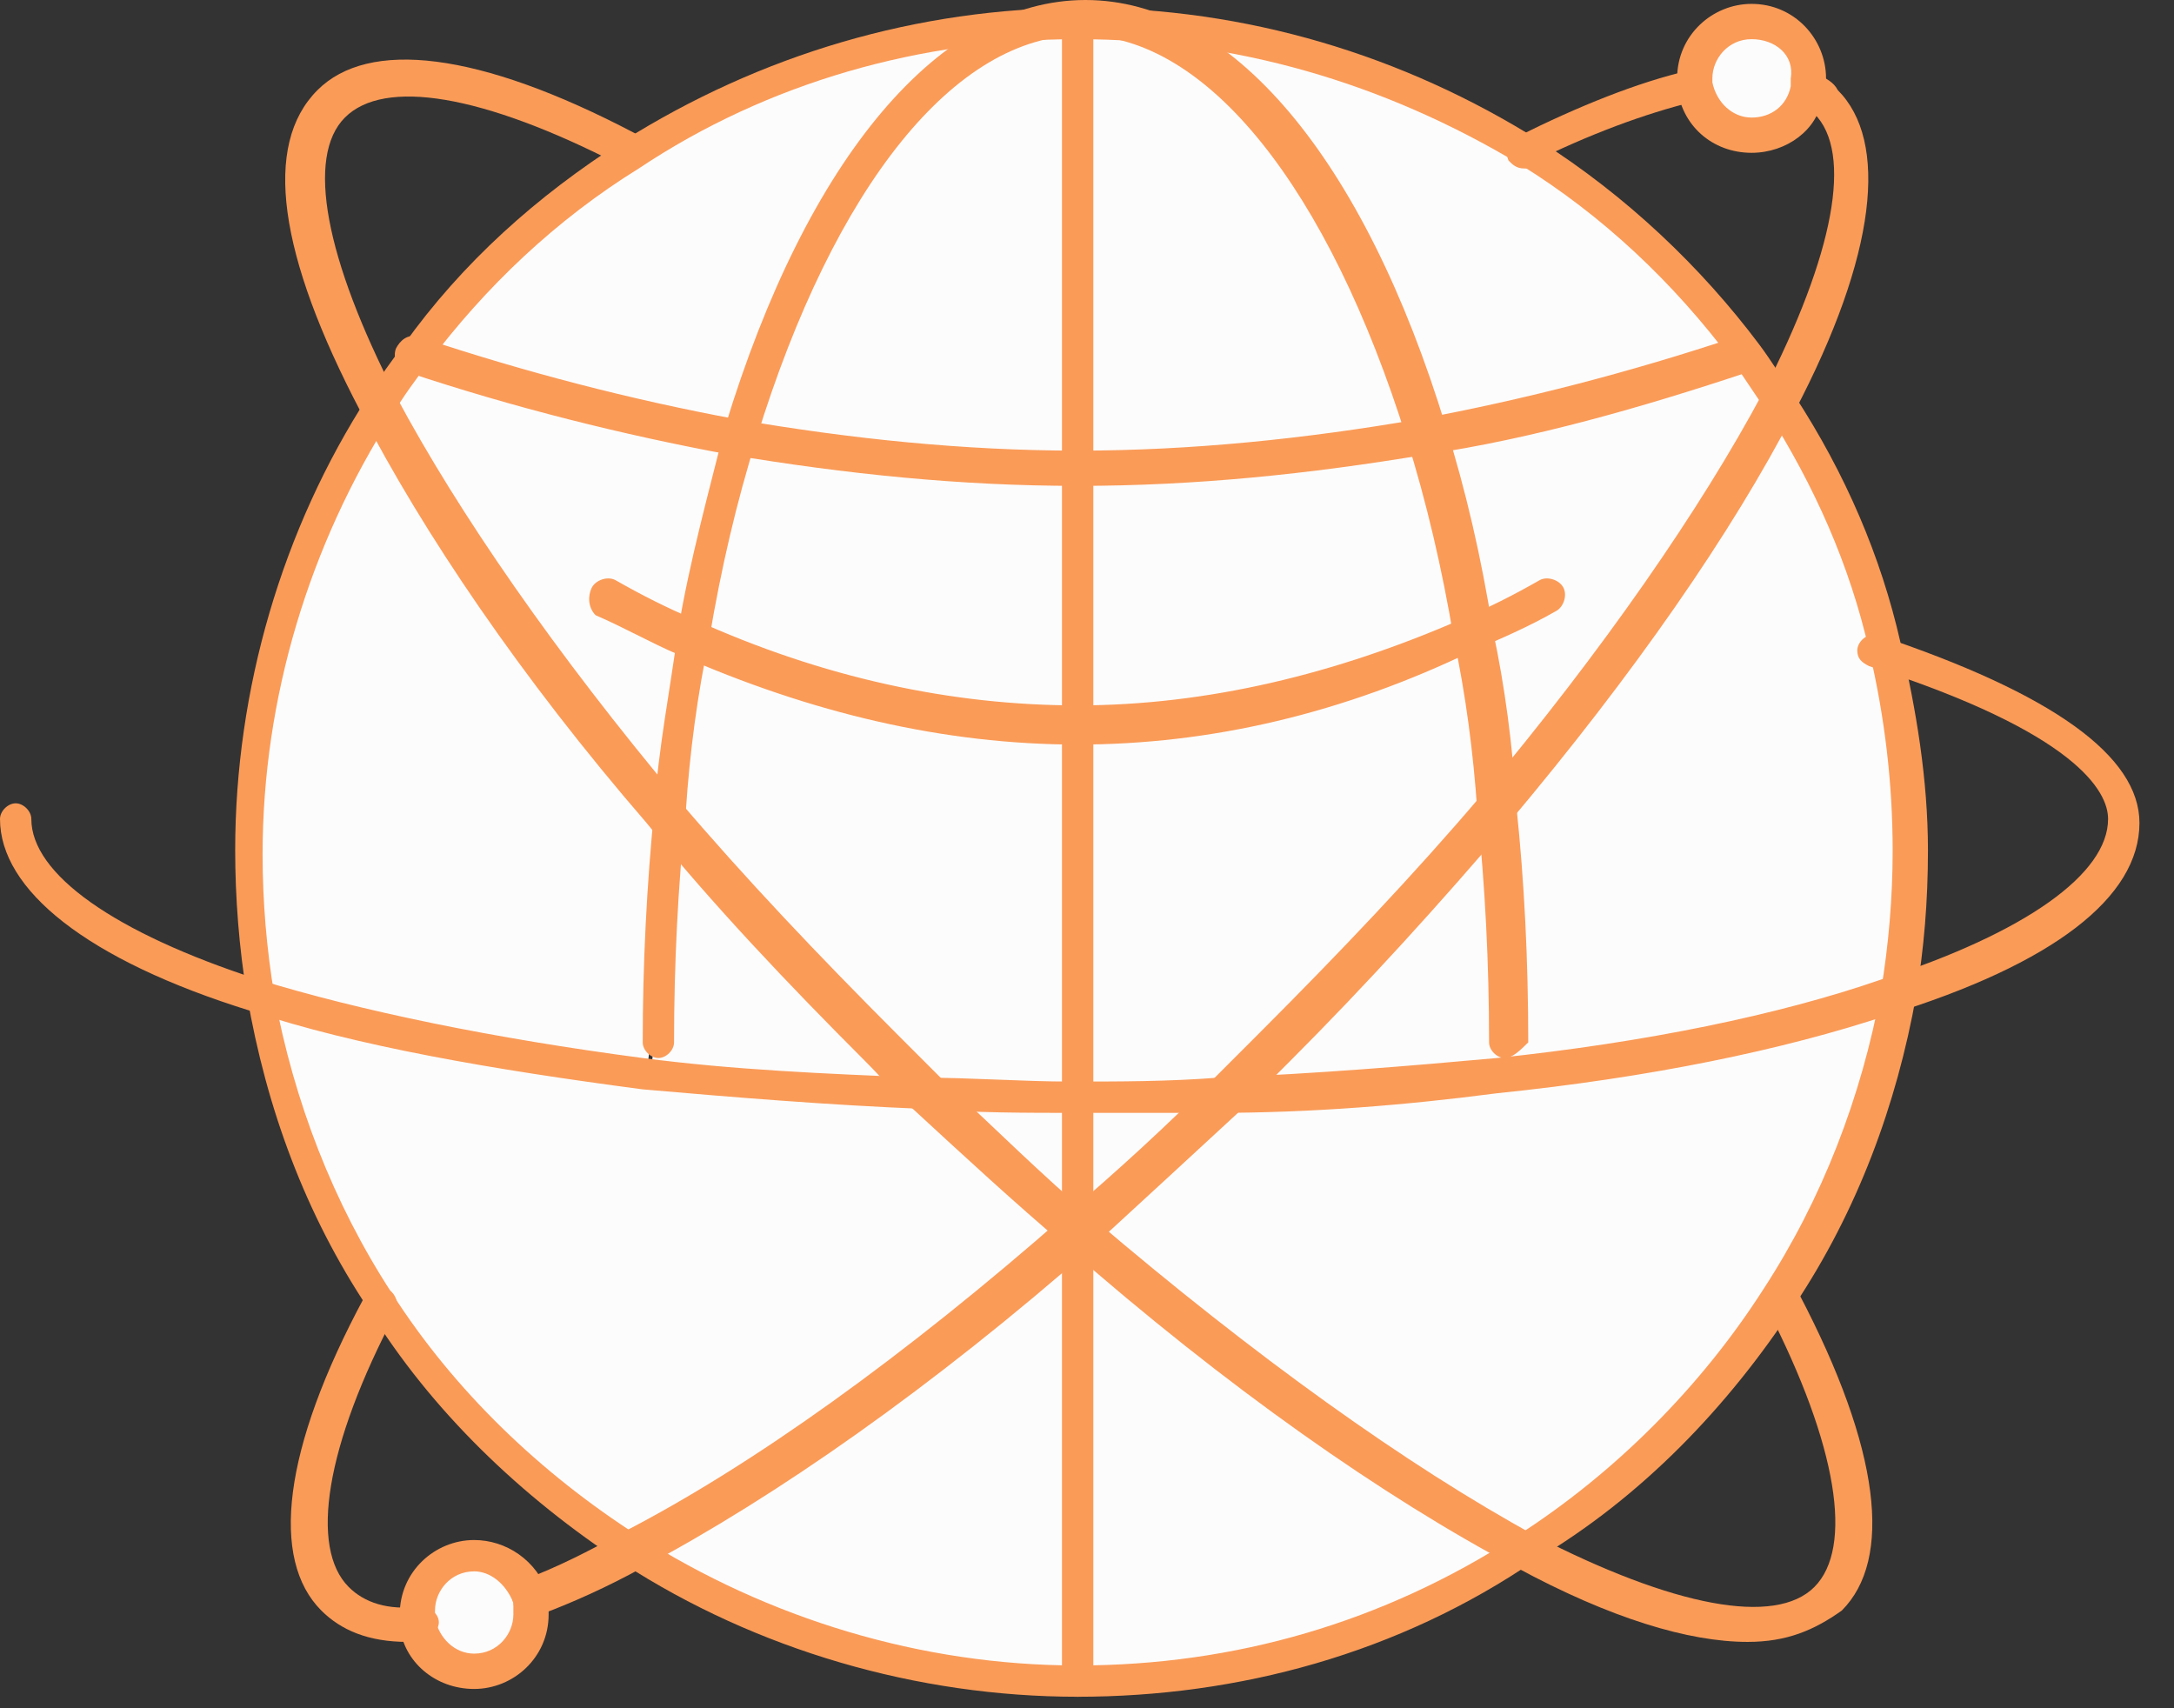
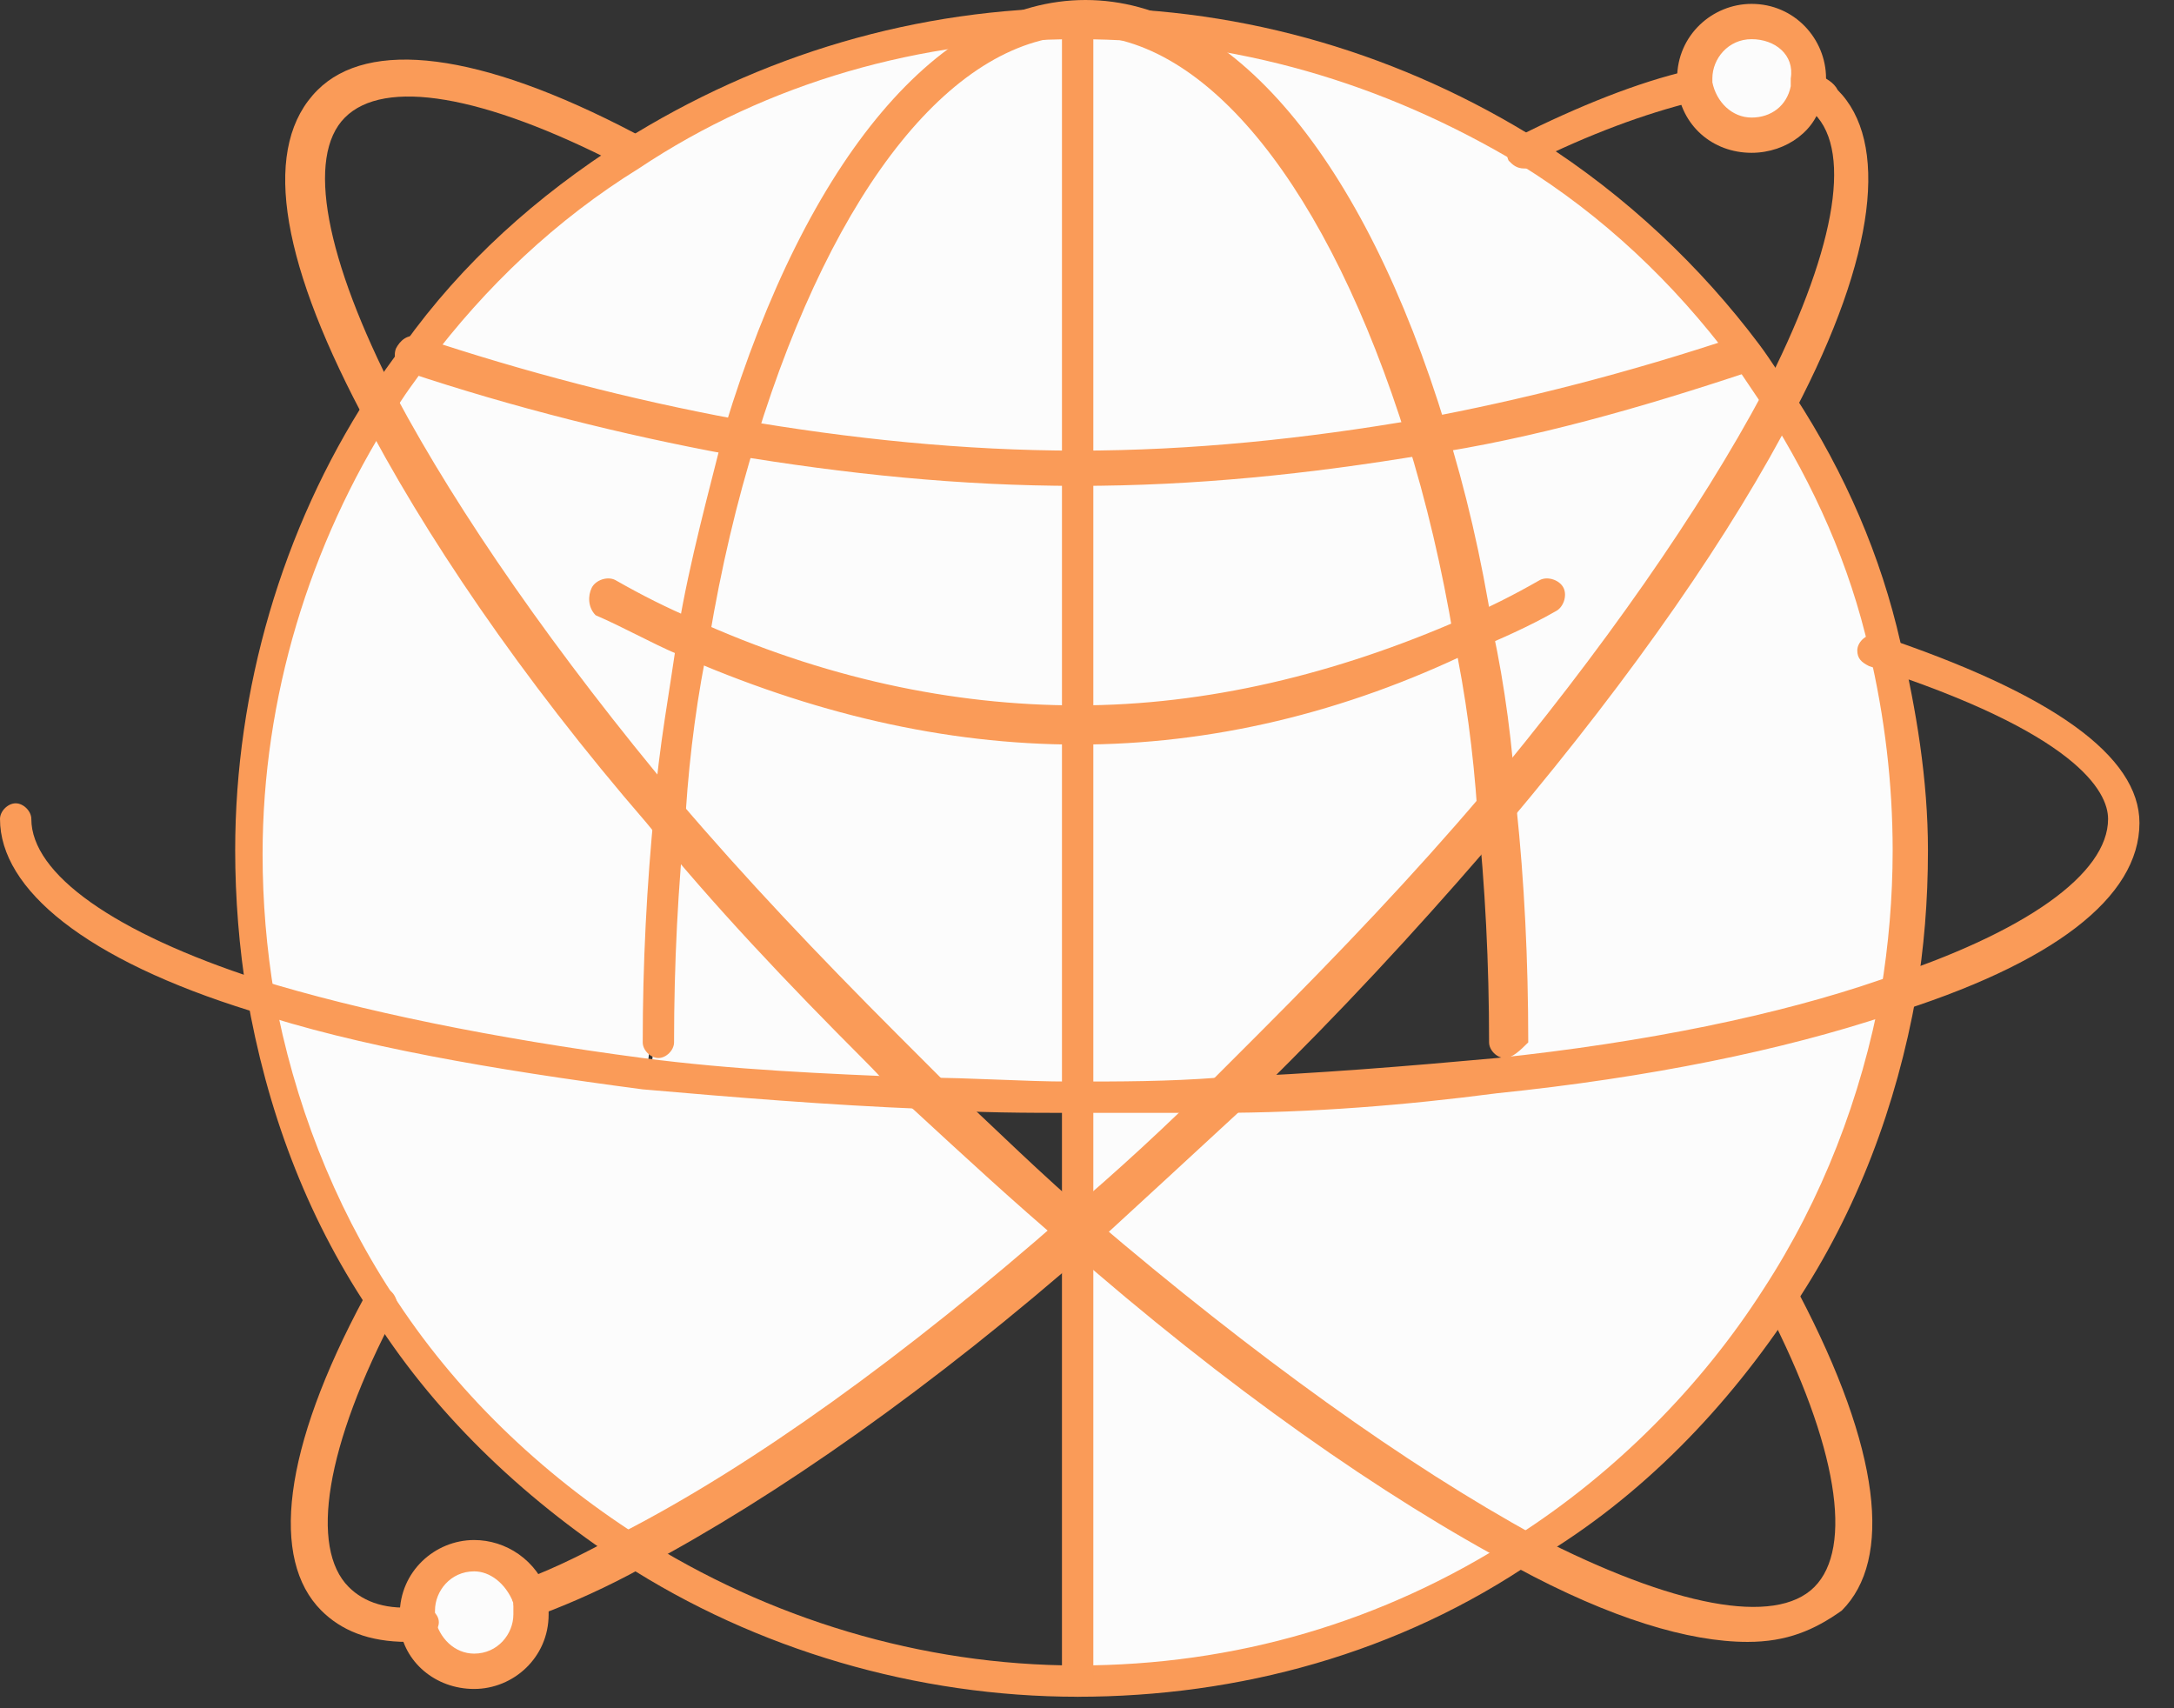
<svg xmlns="http://www.w3.org/2000/svg" width="56" height="44" viewBox="0 0 56 44" fill="none">
  <rect x="0" y="0" width="56" height="44" fill="#333333" stroke="none" />
  <path d="M27.759 31.693C31.898 35.327 35.935 38.153 39.266 39.869C35.935 41.988 31.999 43.2 27.759 43.2V31.693Z" fill="#FCFCFC" />
  <path d="M38.861 27.656C42.797 27.151 46.128 26.546 48.853 25.636C48.348 28.462 47.339 31.188 45.825 33.509C44.109 36.134 41.99 38.354 39.365 39.969C36.035 38.253 31.997 35.427 27.859 31.793C29.17 30.683 30.483 29.472 31.694 28.261C34.218 28.059 36.64 27.857 38.861 27.656Z" fill="#FCFCFC" />
  <path d="M27.759 28.261C29.072 28.261 30.384 28.261 31.595 28.159C30.283 29.371 28.971 30.582 27.759 31.692V28.261Z" fill="#FCFCFC" />
-   <path d="M27.759 28.261V31.793C26.447 30.683 25.135 29.472 23.924 28.261C25.135 28.261 26.447 28.261 27.759 28.261Z" fill="#FCFCFC" />
-   <path d="M27.758 31.693V43.3C23.519 43.3 19.582 42.089 16.252 39.969C19.582 38.254 23.62 35.327 27.758 31.693Z" fill="#FCFCFC" />
  <path d="M23.923 28.16C25.235 29.372 26.547 30.583 27.758 31.693C23.62 35.327 19.582 38.153 16.252 39.869C13.627 38.254 11.508 36.033 9.792 33.409C8.277 31.088 7.167 28.362 6.663 25.536C9.287 26.444 12.719 27.05 16.655 27.554C18.976 27.857 21.399 28.059 23.923 28.16Z" fill="#FCFCFC" />
  <path d="M48.45 16.654C48.853 18.37 49.056 20.086 49.056 21.902C49.056 23.114 48.953 24.425 48.752 25.636C46.127 26.444 42.696 27.151 38.76 27.656L38.658 26.848C38.658 24.829 38.557 22.81 38.355 20.893C41.586 17.057 44.108 13.423 45.623 10.396C47.038 12.313 47.946 14.433 48.45 16.654Z" fill="#FCFCFC" />
  <path d="M37.852 16.452C37.549 14.636 37.146 12.919 36.641 11.305C39.366 10.8 42.091 10.093 44.917 9.185C45.22 9.589 45.523 10.093 45.825 10.498C44.211 13.526 41.687 17.159 38.558 20.995C38.357 19.278 38.155 17.865 37.852 16.452Z" fill="#FCFCFC" />
  <path d="M27.759 0.505C31.998 0.505 35.935 1.716 39.266 3.835C41.385 5.248 43.303 6.964 44.818 8.983C42.092 9.891 39.367 10.597 36.541 11.102C34.623 4.743 31.392 0.505 27.759 0.505Z" fill="#FCFCFC" />
  <path d="M27.759 0.505C24.125 0.505 20.896 4.743 18.877 11.203C16.151 10.699 13.325 9.992 10.601 9.084C12.115 7.066 14.033 5.35 16.152 3.937C19.482 1.816 23.519 0.505 27.759 0.505Z" fill="#FCFCFC" />
  <path d="M17.665 16.452C17.362 17.865 17.16 19.379 17.06 20.893C13.829 17.057 11.306 13.423 9.792 10.396C10.095 9.992 10.398 9.487 10.7 9.083C13.426 9.991 16.252 10.698 18.976 11.202C18.472 12.818 17.968 14.534 17.665 16.452Z" fill="#FCFCFC" />
-   <path d="M38.76 26.848L38.862 27.656C36.641 27.959 34.219 28.059 31.695 28.16C32.099 27.757 32.503 27.353 32.907 26.949C34.926 24.93 36.844 22.81 38.559 20.792C38.659 22.81 38.76 24.83 38.76 26.848Z" fill="#FCFCFC" />
  <path d="M22.711 26.949C23.115 27.353 23.519 27.757 23.923 28.16C21.4 28.059 18.977 27.857 16.756 27.656L16.858 26.848C16.858 24.829 16.959 22.81 17.161 20.893C18.775 22.912 20.592 24.93 22.711 26.949Z" fill="#FCFCFC" />
  <path d="M37.852 16.452C38.155 17.865 38.357 19.379 38.457 20.893C36.741 22.911 34.823 24.93 32.805 27.049C32.402 27.453 31.997 27.857 31.594 28.261C30.282 28.261 29.071 28.361 27.758 28.361V18.874C31.09 18.673 34.521 17.966 37.852 16.452Z" fill="#FCFCFC" />
  <path d="M36.641 11.203C37.146 12.818 37.549 14.534 37.852 16.351C34.521 17.865 31.089 18.672 27.758 18.672V12.01C30.686 12.01 33.613 11.809 36.641 11.203Z" fill="#FCFCFC" />
  <path d="M27.759 0.505C31.393 0.505 34.623 4.743 36.642 11.203C33.714 11.708 30.788 12.011 27.759 12.011V0.505Z" fill="#FCFCFC" />
  <path d="M18.876 11.203C20.894 4.743 24.124 0.505 27.758 0.505V12.011C24.831 12.01 21.904 11.708 18.876 11.203Z" fill="#FCFCFC" />
  <path d="M27.759 18.673V28.16C26.447 28.16 25.134 28.16 23.924 28.059C23.52 27.656 23.116 27.251 22.712 26.848C20.694 24.829 18.776 22.709 17.061 20.691C17.162 19.177 17.463 17.663 17.666 16.25C20.995 17.966 24.428 18.673 27.759 18.673Z" fill="#FCFCFC" />
  <path d="M27.758 12.01V18.672C24.428 18.672 20.995 17.864 17.665 16.351C17.968 14.534 18.371 12.818 18.876 11.203C21.904 11.708 24.831 12.01 27.758 12.01Z" fill="#FCFCFC" />
  <path d="M17.059 20.893C16.857 22.81 16.755 24.829 16.755 26.848L16.654 27.656C12.717 27.151 9.386 26.546 6.662 25.636C6.46 24.425 6.359 23.214 6.359 21.902C6.359 17.663 7.57 13.726 9.689 10.396C11.305 13.424 13.829 17.057 17.059 20.893Z" fill="#FCFCFC" />
  <path d="M10.7 41.787C10.7 41.685 10.7 41.585 10.7 41.585C10.7 40.777 11.407 40.07 12.214 40.07C12.921 40.07 13.426 40.474 13.627 41.08C13.627 41.181 13.729 41.383 13.729 41.483C13.729 42.291 13.022 42.998 12.214 42.998C11.407 43.098 10.801 42.493 10.7 41.787Z" fill="#FCFCFC" />
  <path d="M46.633 2.422C46.431 3.129 45.927 3.532 45.119 3.532C44.311 3.532 43.706 2.927 43.605 2.22C43.605 2.119 43.605 2.119 43.605 2.018C43.605 1.21 44.311 0.504 45.119 0.504C45.927 0.504 46.633 1.21 46.633 2.018C46.633 2.119 46.633 2.22 46.633 2.422Z" fill="#FCFCFC" />
  <path d="M27.758 43.704C23.62 43.704 19.482 42.493 16.05 40.272C13.426 38.556 11.105 36.336 9.49 33.711C7.875 31.288 6.865 28.564 6.361 25.636C6.159 24.425 6.058 23.114 6.058 21.902C6.058 17.764 7.269 13.626 9.49 10.194C9.793 9.689 10.095 9.286 10.398 8.881C11.912 6.762 13.83 5.046 16.05 3.633C19.582 1.412 23.62 0.201 27.86 0.201C32.099 0.201 36.136 1.412 39.669 3.633C41.89 5.046 43.808 6.862 45.322 8.881C45.625 9.285 45.928 9.789 46.23 10.194C47.542 12.212 48.451 14.332 48.955 16.552C49.359 18.268 49.662 20.085 49.662 21.902C49.662 23.215 49.56 24.425 49.359 25.636C48.854 28.462 47.844 31.188 46.23 33.611C44.514 36.235 42.294 38.556 39.568 40.171C36.035 42.593 31.896 43.704 27.758 43.704ZM27.758 1.009C23.721 1.009 19.784 2.119 16.453 4.34C14.334 5.653 12.516 7.368 11.003 9.387C10.7 9.79 10.398 10.195 10.095 10.7C7.975 14.03 6.764 17.967 6.764 22.005C6.764 23.216 6.865 24.427 7.067 25.638C7.572 28.363 8.582 30.988 10.095 33.31C11.71 35.832 13.93 37.953 16.453 39.568C19.784 41.687 23.721 42.898 27.758 42.898C31.796 42.898 35.631 41.789 39.063 39.568C41.586 37.953 43.807 35.732 45.422 33.209C46.936 30.888 47.945 28.264 48.45 25.538C48.651 24.327 48.753 23.116 48.753 21.904C48.753 20.188 48.551 18.472 48.148 16.757C47.643 14.536 46.734 12.518 45.523 10.6C45.22 10.197 44.917 9.692 44.615 9.289C43.101 7.269 41.284 5.554 39.165 4.242C35.631 2.119 31.796 1.009 27.758 1.009Z" fill="#FA9B58" />
  <path d="M27.759 43.704C27.558 43.704 27.355 43.503 27.355 43.301V0.505C27.355 0.303 27.558 0.101 27.759 0.101C27.96 0.101 28.163 0.303 28.163 0.505V43.301C28.262 43.503 28.061 43.704 27.759 43.704Z" fill="#FA9B58" />
  <path d="M27.758 12.515C24.731 12.515 21.803 12.212 18.776 11.707C16.05 11.202 13.224 10.496 10.499 9.588C10.298 9.486 10.096 9.285 10.196 8.983C10.298 8.781 10.499 8.579 10.802 8.679C13.528 9.588 16.253 10.294 18.978 10.799C21.906 11.304 24.832 11.607 27.759 11.607C30.687 11.607 33.613 11.304 36.54 10.799C39.265 10.294 41.991 9.588 44.716 8.679C44.918 8.578 45.221 8.679 45.322 8.983C45.423 9.184 45.322 9.487 45.018 9.588C42.293 10.496 39.467 11.304 36.742 11.707C33.713 12.213 30.786 12.515 27.758 12.515Z" fill="#FA9B58" />
  <path d="M38.76 27.252C38.559 27.252 38.357 27.05 38.357 26.849C38.357 24.83 38.256 22.811 38.054 20.894C37.952 19.379 37.751 17.866 37.449 16.453C37.146 14.637 36.742 12.92 36.237 11.306C34.219 4.846 31.09 0.909 27.86 0.909C24.629 0.909 21.501 4.744 19.482 11.306C18.977 12.92 18.574 14.637 18.271 16.453C17.968 17.866 17.766 19.38 17.666 20.894C17.464 22.811 17.363 24.83 17.363 26.849C17.363 27.05 17.161 27.252 16.959 27.252C16.757 27.252 16.556 27.05 16.556 26.849C16.556 24.83 16.657 22.811 16.859 20.792C16.96 19.278 17.262 17.765 17.464 16.25C17.767 14.434 18.272 12.616 18.675 11.002C20.795 4.037 24.227 0 27.961 0C31.695 0 35.127 4.037 37.247 11.002C37.752 12.616 38.155 14.332 38.458 16.25C38.761 17.663 38.963 19.178 39.063 20.792C39.265 22.71 39.366 24.729 39.366 26.849C39.164 27.049 38.962 27.252 38.76 27.252Z" fill="#FA9B58" />
  <path d="M27.758 28.665C26.446 28.665 25.134 28.665 23.821 28.564C21.298 28.462 18.876 28.261 16.554 28.059C12.718 27.554 9.186 26.949 6.46 26.04C2.221 24.727 0 22.911 0 21.094C0 20.893 0.202 20.691 0.404 20.691C0.605 20.691 0.807 20.893 0.807 21.094C0.807 22.507 2.927 24.022 6.661 25.233C9.285 26.041 12.717 26.747 16.553 27.252C18.874 27.555 21.196 27.656 23.719 27.757C25.032 27.757 26.343 27.858 27.555 27.858C28.867 27.858 30.078 27.858 31.39 27.757C33.913 27.656 36.336 27.454 38.557 27.252C42.392 26.849 45.824 26.142 48.449 25.233C52.183 24.022 54.302 22.507 54.302 21.094C54.302 20.388 53.494 18.874 48.145 17.157C47.944 17.057 47.842 16.956 47.842 16.754C47.842 16.552 48.044 16.351 48.246 16.351H48.347C52.889 17.865 55.11 19.48 55.11 21.196C55.11 23.114 52.889 24.83 48.65 26.141C45.925 27.049 42.493 27.756 38.557 28.16C36.235 28.463 33.813 28.665 31.289 28.665C30.383 28.665 29.07 28.665 27.758 28.665Z" fill="#FA9B58" />
  <path d="M45.017 42.291C43.503 42.291 41.485 41.686 39.062 40.374C35.63 38.557 31.593 35.73 27.455 32.097C26.143 30.987 24.831 29.776 23.518 28.565C23.115 28.262 22.812 27.858 22.307 27.354C20.289 25.334 18.37 23.316 16.655 21.197C13.426 17.463 10.902 13.727 9.287 10.598C7.167 6.561 6.764 3.735 8.177 2.322C9.49 1.009 12.316 1.312 16.353 3.432C16.555 3.533 16.656 3.835 16.555 4.037C16.453 4.239 16.151 4.34 15.95 4.239C12.417 2.422 9.893 2.018 8.885 3.027C7.875 4.037 8.38 6.661 10.197 10.194C11.812 13.221 14.336 16.855 17.465 20.59C19.181 22.608 21.099 24.627 23.117 26.646C23.52 27.049 23.925 27.454 24.328 27.857C25.641 29.069 26.851 30.28 28.164 31.39C32.302 34.922 36.238 37.748 39.569 39.566C43.102 41.382 45.726 41.887 46.735 40.878C47.745 39.869 47.341 37.245 45.524 33.712C45.423 33.51 45.524 33.207 45.726 33.107C45.928 33.005 46.231 33.107 46.332 33.309C48.452 37.346 48.755 40.172 47.442 41.484C46.733 41.988 46.027 42.291 45.017 42.291Z" fill="#FA9B58" />
  <path d="M39.264 4.34C39.062 4.34 38.961 4.239 38.861 4.138C38.759 3.937 38.861 3.634 39.062 3.533C40.677 2.725 42.191 2.12 43.503 1.817H43.604C43.806 1.817 44.008 2.019 44.008 2.221C44.008 2.422 43.906 2.524 43.705 2.624H43.603C42.392 2.927 40.979 3.432 39.364 4.239C39.467 4.34 39.365 4.34 39.264 4.34Z" fill="#FA9B58" />
  <path d="M13.627 41.585C13.426 41.585 13.224 41.483 13.224 41.282C13.123 41.08 13.224 40.777 13.527 40.677C14.335 40.374 15.142 39.97 16.05 39.465C19.381 37.749 23.318 34.923 27.455 31.289C28.768 30.18 30.08 28.968 31.291 27.757C31.694 27.354 32.099 26.949 32.502 26.546C34.52 24.526 36.439 22.508 38.154 20.489C41.283 16.755 43.806 13.121 45.422 10.092C47.238 6.56 47.743 3.936 46.733 2.926C46.632 2.825 46.532 2.724 46.43 2.724C46.329 2.624 46.229 2.523 46.229 2.321C46.229 2.119 46.43 1.918 46.632 1.918C46.733 1.918 46.733 1.918 46.834 1.918C47.036 2.019 47.237 2.119 47.339 2.321C48.651 3.634 48.348 6.56 46.229 10.597C44.614 13.726 42.09 17.36 38.861 21.196C37.145 23.215 35.227 25.334 33.209 27.353C32.805 27.756 32.401 28.16 31.997 28.564C30.685 29.775 29.373 30.986 28.162 32.096C24.023 35.73 19.986 38.556 16.555 40.373C15.646 40.877 14.738 41.281 13.93 41.584C13.728 41.585 13.728 41.585 13.627 41.585Z" fill="#FA9B58" />
-   <path d="M10.498 42.291C9.489 42.291 8.782 41.988 8.277 41.483C6.965 40.171 7.268 37.345 9.387 33.409C9.489 33.207 9.791 33.106 9.993 33.207C10.194 33.309 10.296 33.611 10.194 33.812C8.378 37.245 7.973 39.869 8.983 40.877C9.386 41.281 9.993 41.482 10.799 41.382C11.103 41.382 11.304 41.584 11.304 41.786C11.304 41.987 11.103 42.189 10.901 42.189C10.599 42.291 10.498 42.291 10.498 42.291Z" fill="#FA9B58" />
+   <path d="M10.498 42.291C9.489 42.291 8.782 41.988 8.277 41.483C6.965 40.171 7.268 37.345 9.387 33.409C9.489 33.207 9.791 33.106 9.993 33.207C10.194 33.309 10.296 33.611 10.194 33.812C8.378 37.245 7.973 39.869 8.983 40.877C9.386 41.281 9.993 41.482 10.799 41.382C11.103 41.382 11.304 41.584 11.304 41.786C11.304 41.987 11.103 42.189 10.901 42.189C10.599 42.291 10.498 42.291 10.498 42.291" fill="#FA9B58" />
  <path d="M45.119 3.936C44.109 3.936 43.302 3.229 43.201 2.22C43.201 2.119 43.201 2.018 43.201 2.018C43.201 0.908 44.109 0.1 45.119 0.1C46.229 0.1 47.037 1.008 47.037 2.018C47.037 2.22 47.037 2.321 46.935 2.523C46.835 3.331 46.027 3.936 45.119 3.936ZM45.119 1.009C44.514 1.009 44.109 1.514 44.109 2.019V2.12C44.211 2.625 44.614 3.028 45.119 3.028C45.624 3.028 46.027 2.725 46.128 2.221C46.128 2.12 46.128 2.019 46.128 2.019C46.229 1.413 45.724 1.009 45.119 1.009Z" fill="#FA9B58" />
  <path d="M12.214 43.503C11.205 43.503 10.398 42.796 10.297 41.888C10.297 41.787 10.297 41.686 10.297 41.585C10.297 40.475 11.205 39.667 12.214 39.667C13.022 39.667 13.829 40.172 14.132 41.08C14.132 41.181 14.132 41.383 14.132 41.585C14.132 42.695 13.223 43.503 12.214 43.503ZM12.214 40.474C11.608 40.474 11.205 40.979 11.205 41.483C11.205 41.585 11.205 41.585 11.205 41.685C11.306 42.19 11.71 42.593 12.214 42.593C12.819 42.593 13.224 42.089 13.224 41.584C13.224 41.482 13.224 41.382 13.224 41.281C13.021 40.777 12.618 40.474 12.214 40.474Z" fill="#FA9B58" />
  <path d="M27.758 19.178C24.326 19.178 20.895 18.37 17.463 16.856C16.756 16.553 16.05 16.15 15.343 15.847C15.142 15.645 15.142 15.342 15.242 15.14C15.343 14.939 15.645 14.837 15.847 14.939C16.554 15.342 17.16 15.645 17.865 15.948C21.196 17.463 24.527 18.169 27.757 18.169C31.088 18.169 34.419 17.361 37.649 15.948C38.356 15.645 38.962 15.343 39.668 14.939C39.87 14.837 40.173 14.939 40.274 15.14C40.375 15.342 40.274 15.645 40.072 15.745C39.365 16.149 38.659 16.452 37.952 16.755C34.622 18.37 31.189 19.178 27.758 19.178Z" fill="#FA9B58" />
</svg>